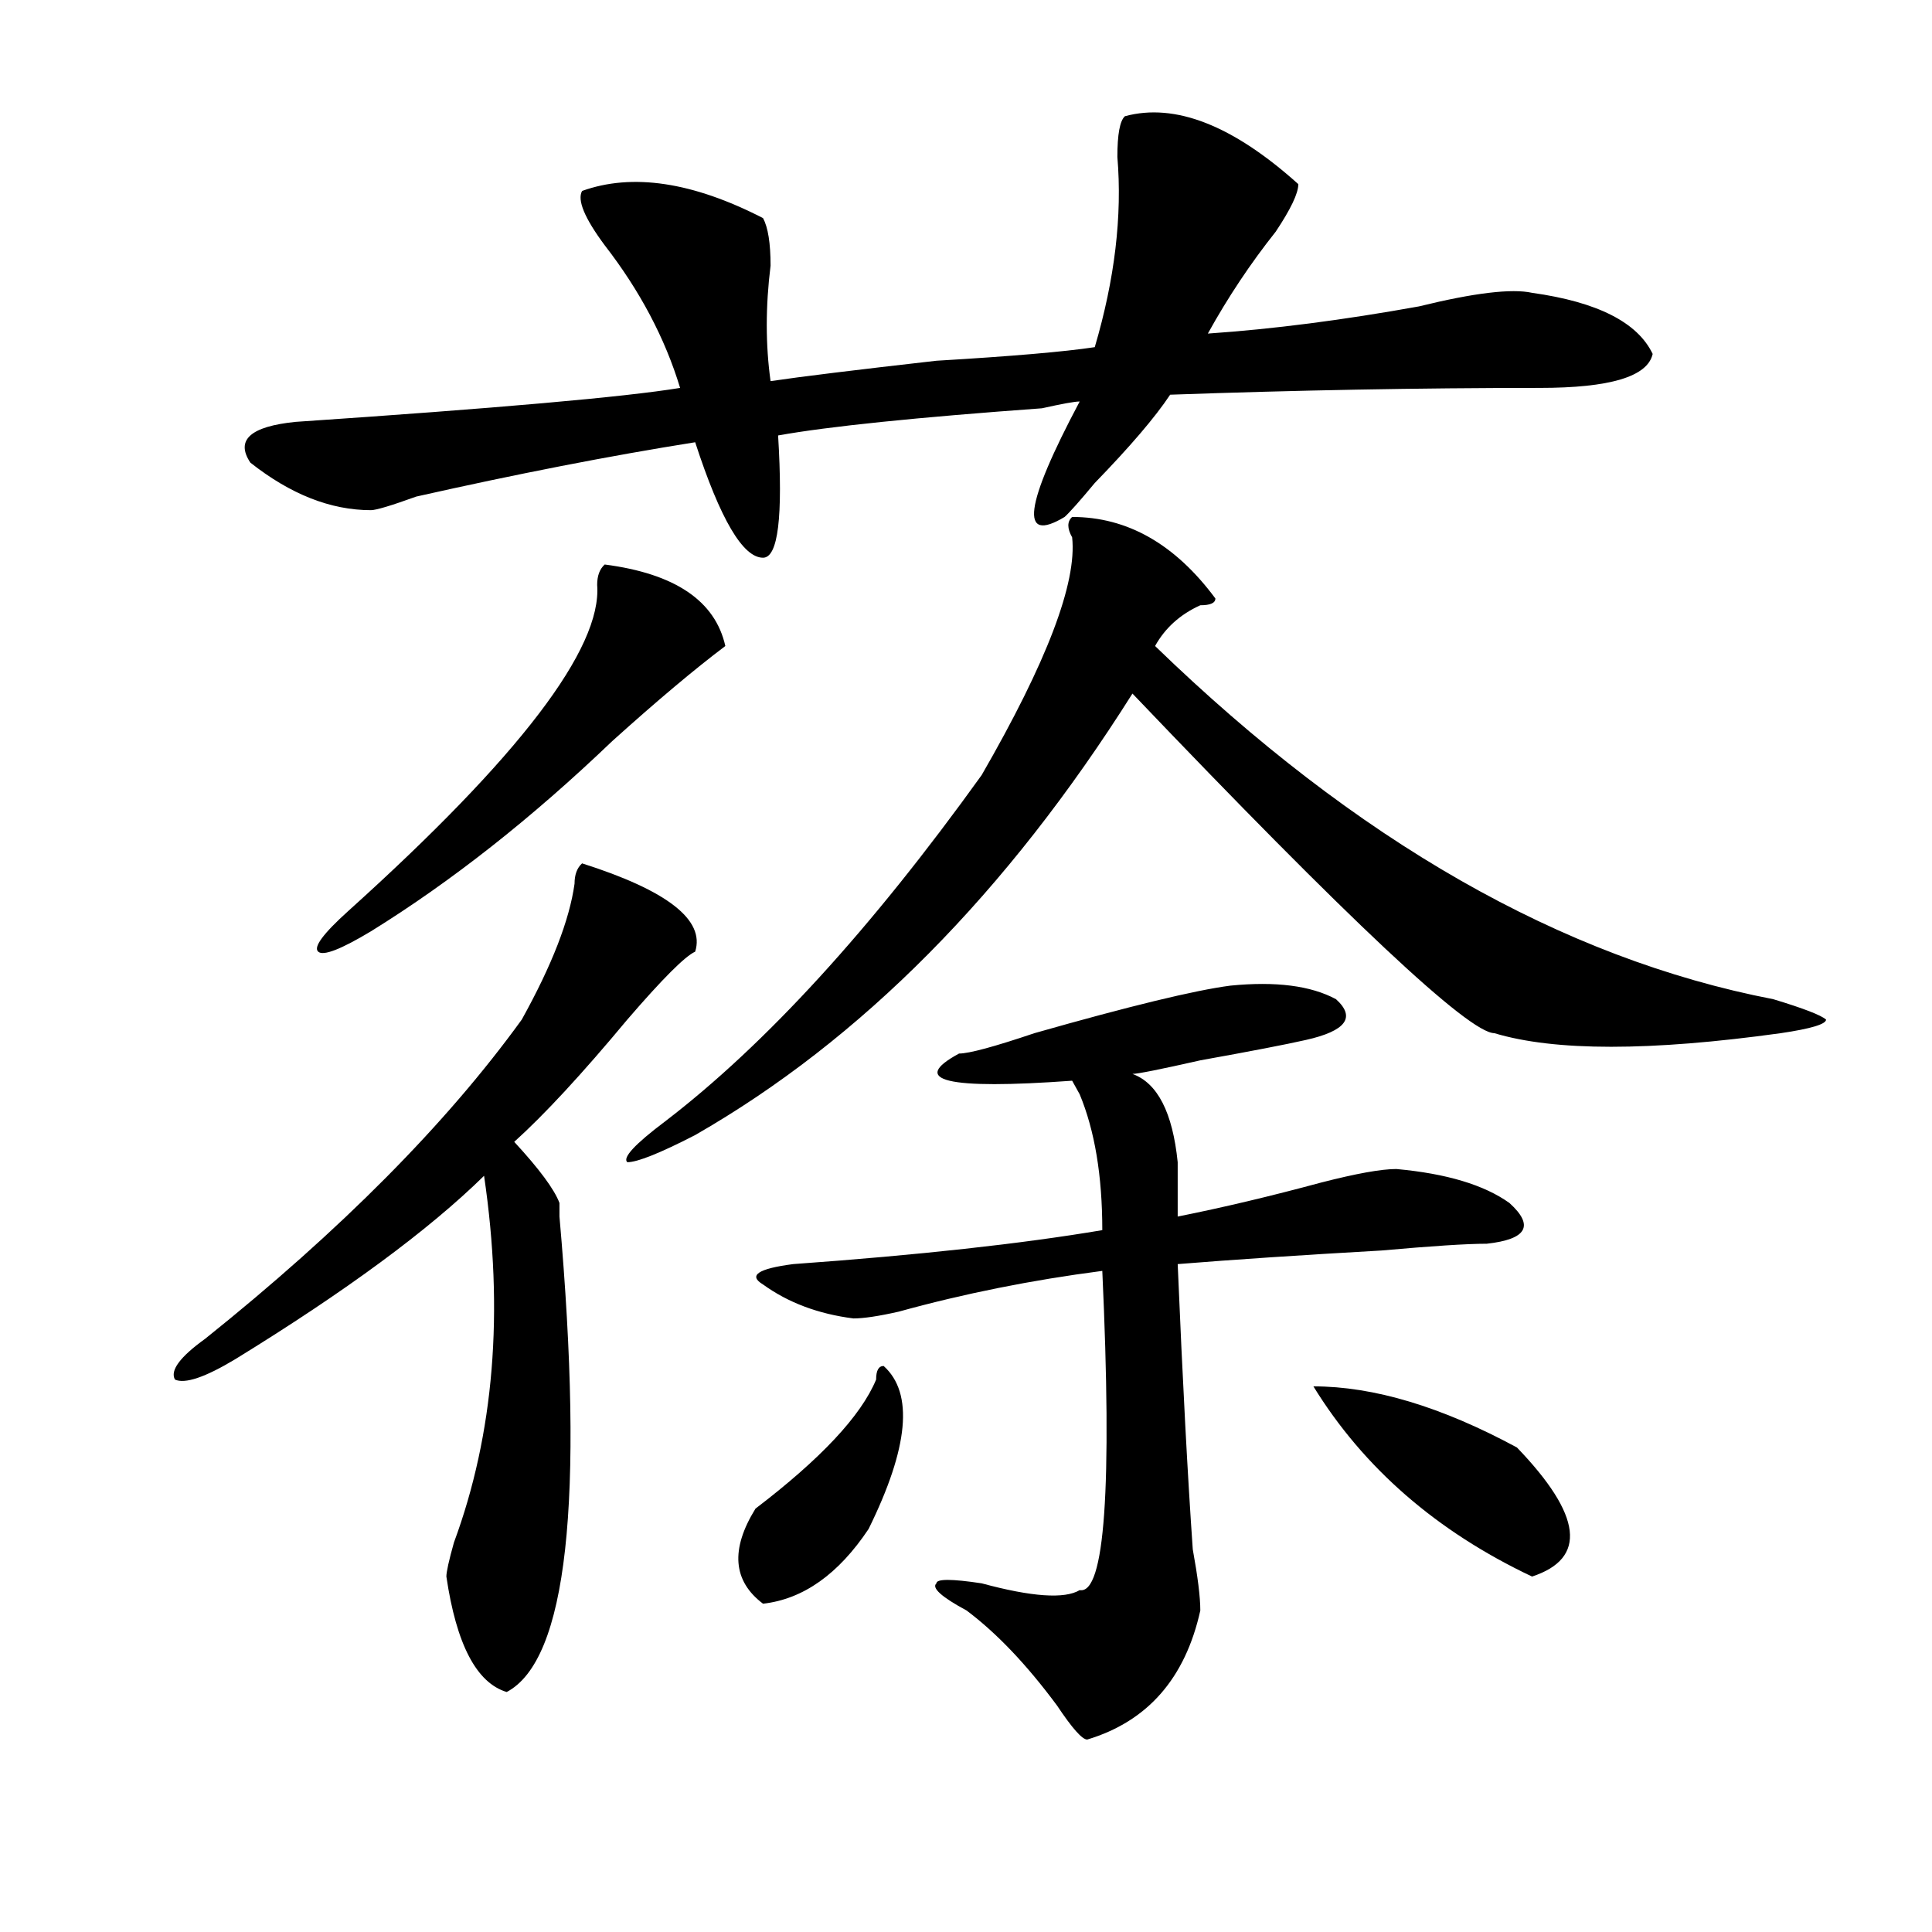
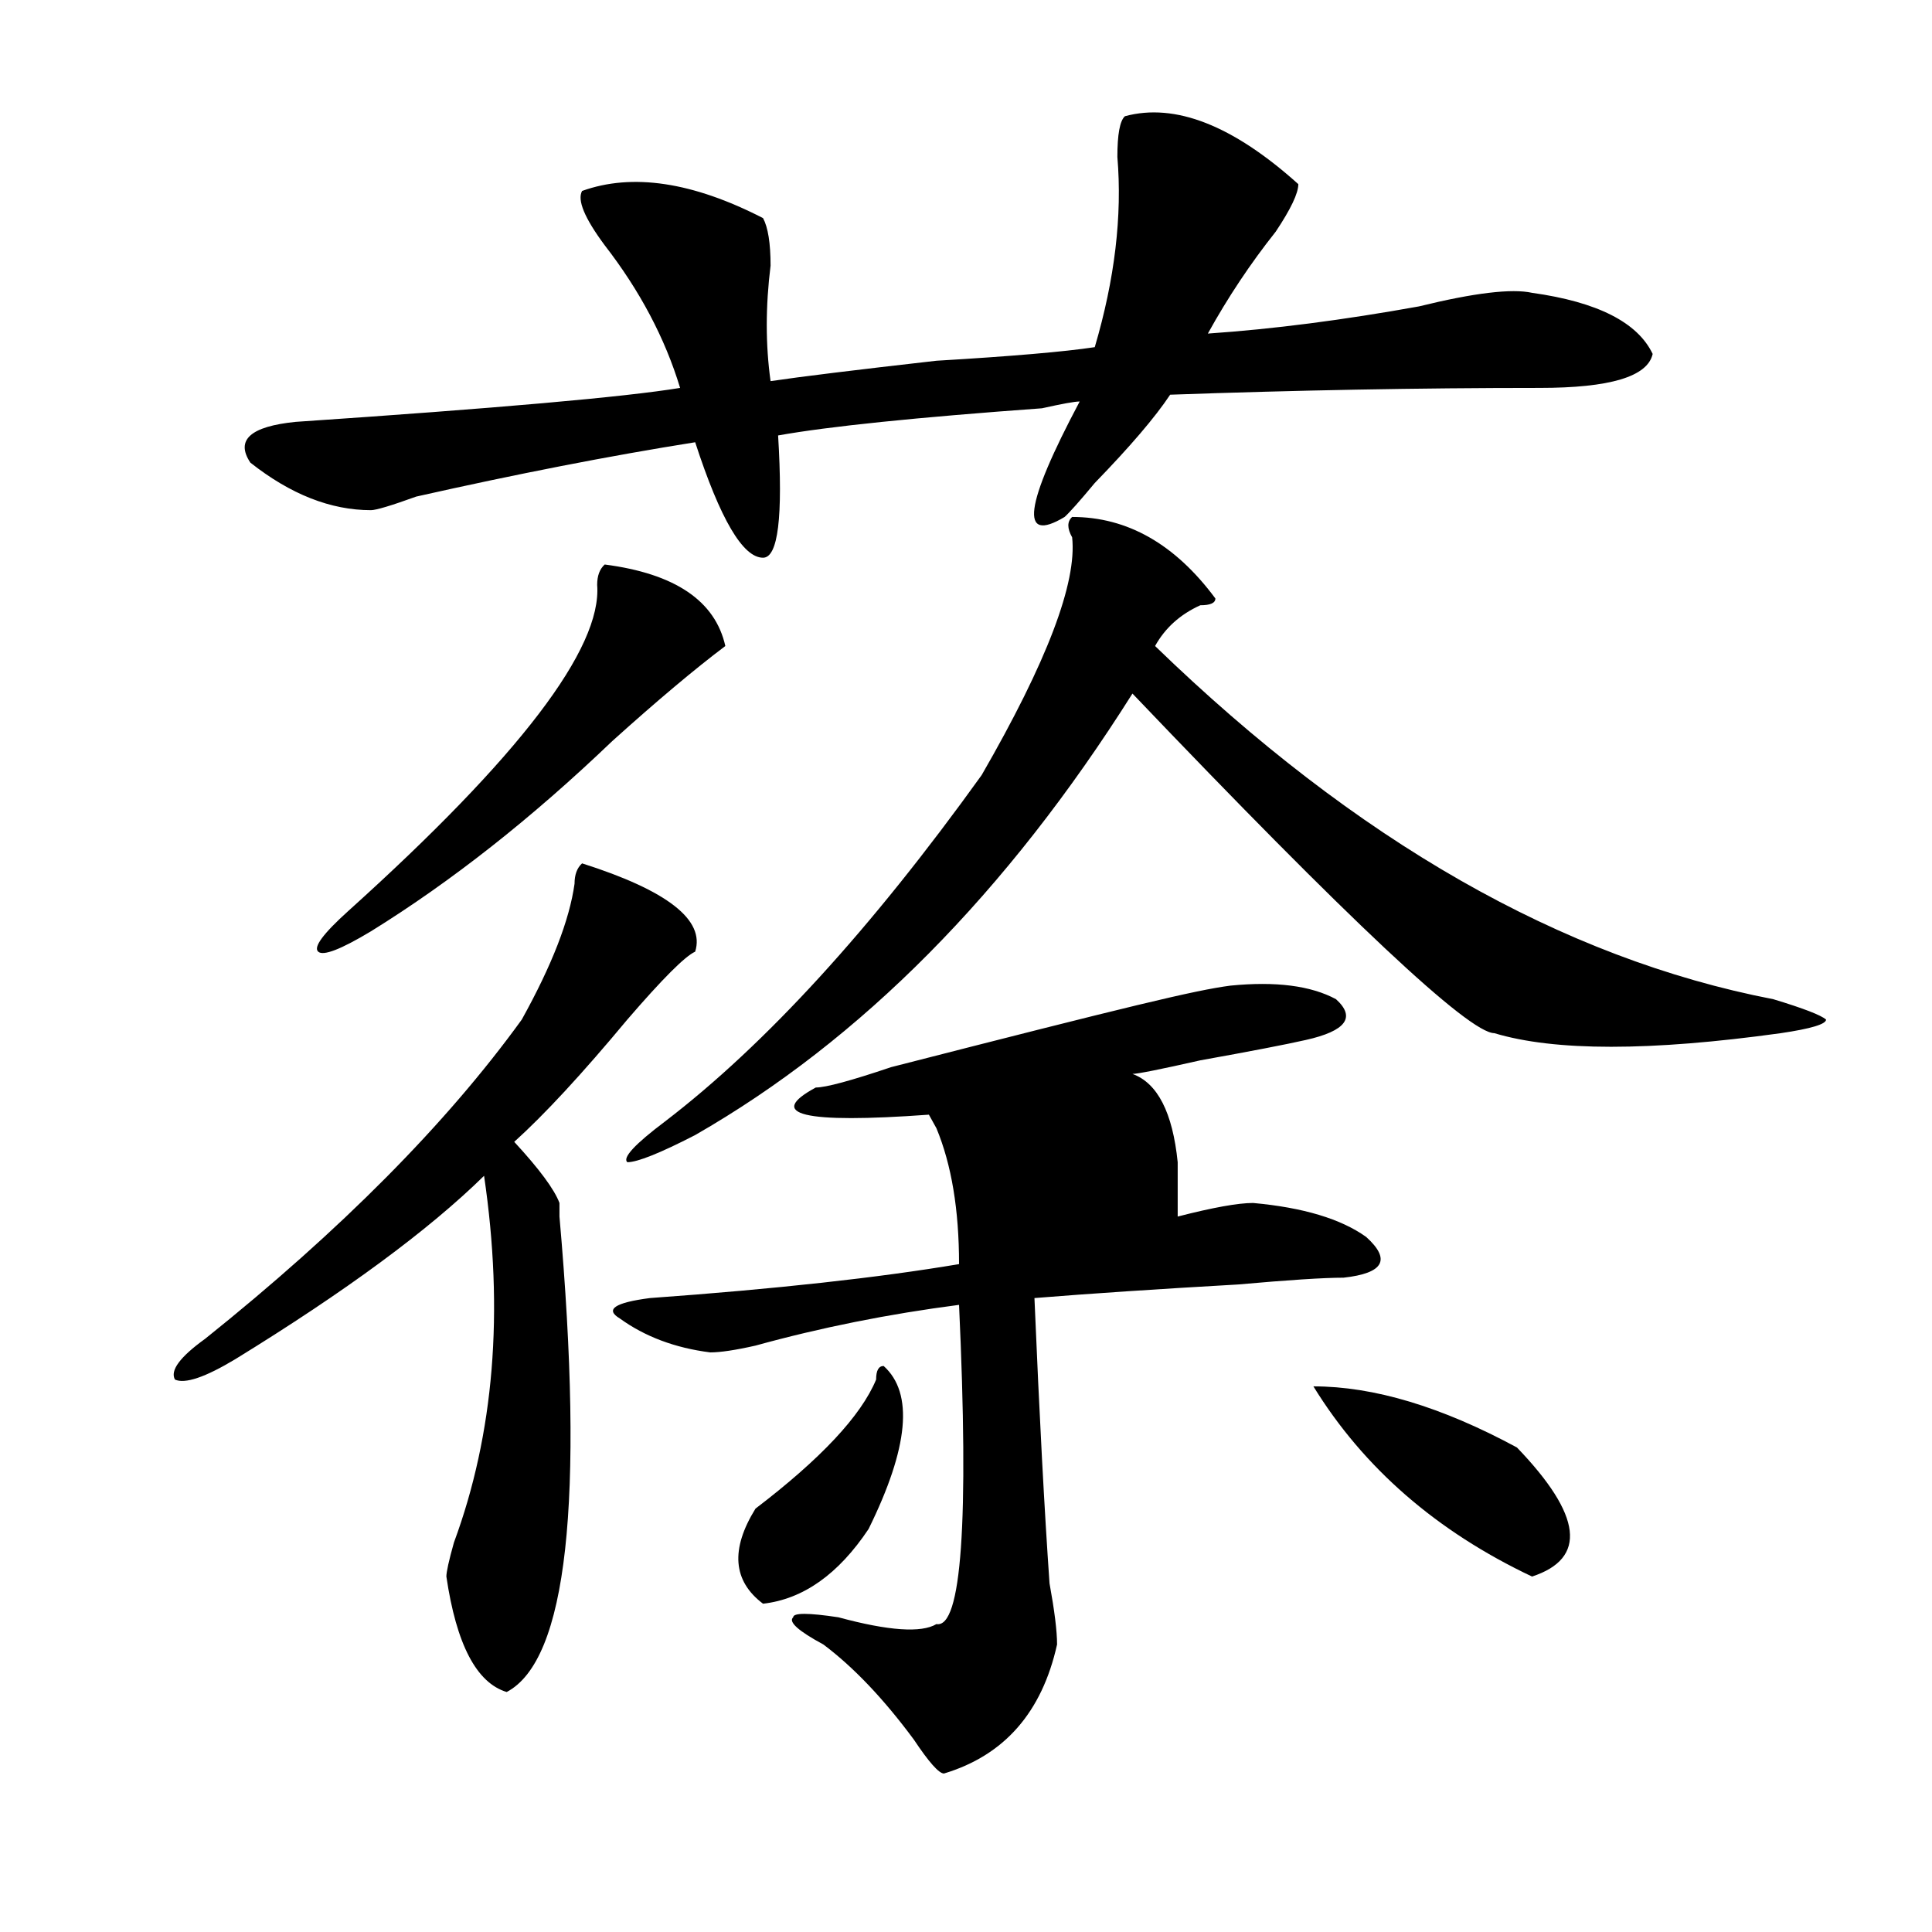
<svg xmlns="http://www.w3.org/2000/svg" version="1.1" id="图层_1" x="0px" y="0px" width="1000px" height="1000px" viewBox="0 0 1000 1000" enable-background="new 0 0 1000 1000" xml:space="preserve">
-   <path d="M301.285,446.875c44.206,14.063,63.718,29.334,58.535,45.703c-5.244,2.362-16.951,14.063-35.121,35.156  c-23.414,28.125-42.926,49.219-58.535,63.281c12.987,14.063,20.792,24.609,23.414,31.641c0,2.362,0,4.725,0,7.031  c12.987,147.656,3.902,229.669-27.316,246.094c-15.609-4.725-26.036-24.609-31.219-59.766c0-2.362,1.28-8.24,3.902-17.578  c20.792-56.25,25.975-119.531,15.609-189.844c-28.658,28.125-71.584,59.766-128.777,94.922  c-15.609,9.394-26.036,12.909-31.219,10.547c-2.622-4.669,2.561-11.7,15.609-21.094c70.242-56.25,124.875-111.291,163.898-165.234  c15.609-28.125,24.694-51.525,27.316-70.313C297.383,452.753,298.663,449.237,301.285,446.875z M582.254,60.156  c25.975-7.031,55.913,4.725,89.754,35.156c0,4.725-3.902,12.909-11.707,24.609c-13.049,16.425-24.756,34.003-35.121,52.734  c33.779-2.307,70.242-7.031,109.266-14.063c28.597-7.031,48.108-9.338,58.535-7.031c33.779,4.725,54.633,15.271,62.438,31.641  c-2.622,11.756-22.134,17.578-58.535,17.578c-62.438,0-126.217,1.209-191.215,3.516c-7.805,11.756-20.854,26.972-39.023,45.703  c-7.805,9.394-13.049,15.271-15.609,17.578c-23.414,14.063-20.854-5.822,7.805-59.766c-2.622,0-9.146,1.209-19.512,3.516  c-65.06,4.725-110.607,9.394-136.582,14.063c2.561,42.188,0,63.281-7.805,63.281c-10.427,0-22.134-19.885-35.121-59.766  c-44.268,7.031-92.376,16.425-144.387,28.125c-13.049,4.725-20.854,7.031-23.414,7.031c-20.854,0-41.646-8.185-62.438-24.609  c-7.805-11.7,0-18.731,23.414-21.094c104.021-7.031,170.361-12.854,199.02-17.578c-7.805-25.763-20.854-50.372-39.023-73.828  c-10.427-14.063-14.329-23.4-11.707-28.125c25.975-9.338,57.193-4.669,93.656,14.063c2.561,4.725,3.902,12.909,3.902,24.609  c-2.622,21.094-2.622,41.034,0,59.766c15.609-2.307,44.206-5.822,85.852-10.547c39.023-2.307,66.34-4.669,81.949-7.031  c10.365-35.156,14.268-67.95,11.707-98.438C578.352,69.55,579.632,62.519,582.254,60.156z M375.43,334.375  c-15.609,11.756-35.121,28.125-58.535,49.219c-41.646,39.881-83.291,72.675-124.875,98.438  c-15.609,9.394-24.756,12.909-27.316,10.547c-2.622-2.307,2.561-9.338,15.609-21.094c88.412-79.65,131.338-135.9,128.777-168.75  c0-4.669,1.28-8.185,3.902-10.547C349.394,296.912,370.186,310.975,375.43,334.375z M554.938,267.578  c28.597,0,53.291,14.063,74.145,42.188c0,2.362-2.622,3.516-7.805,3.516c-10.427,4.725-18.231,11.756-23.414,21.094  c104.021,100.8,210.727,161.719,319.992,182.813c15.609,4.725,24.694,8.24,27.316,10.547c0,2.362-7.805,4.725-23.414,7.031  c-67.682,9.394-117.07,9.394-148.289,0c-13.049,0-75.486-58.557-187.313-175.781C521.097,462.146,445.672,538.281,359.82,587.5  c-18.231,9.394-29.938,14.063-35.121,14.063c-2.622-2.307,3.902-9.338,19.512-21.094c52.011-39.825,106.644-99.591,163.898-179.297  c33.779-58.557,49.389-99.591,46.828-123.047C552.315,273.456,552.315,269.94,554.938,267.578z M457.379,707.031  c15.609,14.063,12.987,42.188-7.805,84.375c-15.609,23.4-33.841,36.31-54.633,38.672c-15.609-11.756-16.951-28.125-3.902-49.219  c33.779-25.763,54.633-48.01,62.438-66.797C453.477,709.394,454.757,707.031,457.379,707.031z M636.887,510.156  c23.414-2.307,41.584,0,54.633,7.031c10.365,9.394,5.183,16.425-15.609,21.094c-10.427,2.362-28.658,5.878-54.633,10.547  c-20.854,4.725-32.561,7.031-35.121,7.031c12.987,4.725,20.792,19.94,23.414,45.703c0,11.756,0,21.094,0,28.125  c23.414-4.669,48.108-10.547,74.145-17.578c18.17-4.669,31.219-7.031,39.023-7.031c25.975,2.362,45.486,8.24,58.535,17.578  c12.987,11.756,9.085,18.787-11.707,21.094c-10.427,0-28.658,1.209-54.633,3.516c-41.646,2.362-76.767,4.725-105.363,7.031  c2.561,60.975,5.183,110.193,7.805,147.656c2.561,14.063,3.902,24.609,3.902,31.641c-7.805,35.156-27.316,57.403-58.535,66.797  c-2.622,0-7.805-5.878-15.609-17.578c-15.609-21.094-31.219-37.519-46.828-49.219c-13.049-7.031-18.231-11.756-15.609-14.063  c0-2.362,7.805-2.362,23.414,0c25.975,7.031,42.926,8.185,50.73,3.516c12.987,2.307,16.89-52.734,11.707-165.234  c-36.463,4.725-71.584,11.756-105.363,21.094c-10.427,2.362-18.231,3.516-23.414,3.516c-18.231-2.307-33.841-8.185-46.828-17.578  c-7.805-4.669-2.622-8.185,15.609-10.547c64.998-4.669,118.351-10.547,159.996-17.578c0-28.125-3.902-51.525-11.707-70.313  l-3.902-7.031c-65.06,4.725-84.571,0-58.535-14.063c5.183,0,18.17-3.516,39.023-10.547  C584.814,520.703,618.655,512.519,636.887,510.156z M679.813,717.578c31.219,0,66.34,10.547,105.363,31.641  c33.779,35.156,36.401,57.403,7.805,66.797C743.53,792.615,705.787,759.766,679.813,717.578z" />
+   <path d="M301.285,446.875c44.206,14.063,63.718,29.334,58.535,45.703c-5.244,2.362-16.951,14.063-35.121,35.156  c-23.414,28.125-42.926,49.219-58.535,63.281c12.987,14.063,20.792,24.609,23.414,31.641c0,2.362,0,4.725,0,7.031  c12.987,147.656,3.902,229.669-27.316,246.094c-15.609-4.725-26.036-24.609-31.219-59.766c0-2.362,1.28-8.24,3.902-17.578  c20.792-56.25,25.975-119.531,15.609-189.844c-28.658,28.125-71.584,59.766-128.777,94.922  c-15.609,9.394-26.036,12.909-31.219,10.547c-2.622-4.669,2.561-11.7,15.609-21.094c70.242-56.25,124.875-111.291,163.898-165.234  c15.609-28.125,24.694-51.525,27.316-70.313C297.383,452.753,298.663,449.237,301.285,446.875z M582.254,60.156  c25.975-7.031,55.913,4.725,89.754,35.156c0,4.725-3.902,12.909-11.707,24.609c-13.049,16.425-24.756,34.003-35.121,52.734  c33.779-2.307,70.242-7.031,109.266-14.063c28.597-7.031,48.108-9.338,58.535-7.031c33.779,4.725,54.633,15.271,62.438,31.641  c-2.622,11.756-22.134,17.578-58.535,17.578c-62.438,0-126.217,1.209-191.215,3.516c-7.805,11.756-20.854,26.972-39.023,45.703  c-7.805,9.394-13.049,15.271-15.609,17.578c-23.414,14.063-20.854-5.822,7.805-59.766c-2.622,0-9.146,1.209-19.512,3.516  c-65.06,4.725-110.607,9.394-136.582,14.063c2.561,42.188,0,63.281-7.805,63.281c-10.427,0-22.134-19.885-35.121-59.766  c-44.268,7.031-92.376,16.425-144.387,28.125c-13.049,4.725-20.854,7.031-23.414,7.031c-20.854,0-41.646-8.185-62.438-24.609  c-7.805-11.7,0-18.731,23.414-21.094c104.021-7.031,170.361-12.854,199.02-17.578c-7.805-25.763-20.854-50.372-39.023-73.828  c-10.427-14.063-14.329-23.4-11.707-28.125c25.975-9.338,57.193-4.669,93.656,14.063c2.561,4.725,3.902,12.909,3.902,24.609  c-2.622,21.094-2.622,41.034,0,59.766c15.609-2.307,44.206-5.822,85.852-10.547c39.023-2.307,66.34-4.669,81.949-7.031  c10.365-35.156,14.268-67.95,11.707-98.438C578.352,69.55,579.632,62.519,582.254,60.156z M375.43,334.375  c-15.609,11.756-35.121,28.125-58.535,49.219c-41.646,39.881-83.291,72.675-124.875,98.438  c-15.609,9.394-24.756,12.909-27.316,10.547c-2.622-2.307,2.561-9.338,15.609-21.094c88.412-79.65,131.338-135.9,128.777-168.75  c0-4.669,1.28-8.185,3.902-10.547C349.394,296.912,370.186,310.975,375.43,334.375z M554.938,267.578  c28.597,0,53.291,14.063,74.145,42.188c0,2.362-2.622,3.516-7.805,3.516c-10.427,4.725-18.231,11.756-23.414,21.094  c104.021,100.8,210.727,161.719,319.992,182.813c15.609,4.725,24.694,8.24,27.316,10.547c0,2.362-7.805,4.725-23.414,7.031  c-67.682,9.394-117.07,9.394-148.289,0c-13.049,0-75.486-58.557-187.313-175.781C521.097,462.146,445.672,538.281,359.82,587.5  c-18.231,9.394-29.938,14.063-35.121,14.063c-2.622-2.307,3.902-9.338,19.512-21.094c52.011-39.825,106.644-99.591,163.898-179.297  c33.779-58.557,49.389-99.591,46.828-123.047C552.315,273.456,552.315,269.94,554.938,267.578z M457.379,707.031  c15.609,14.063,12.987,42.188-7.805,84.375c-15.609,23.4-33.841,36.31-54.633,38.672c-15.609-11.756-16.951-28.125-3.902-49.219  c33.779-25.763,54.633-48.01,62.438-66.797C453.477,709.394,454.757,707.031,457.379,707.031z M636.887,510.156  c23.414-2.307,41.584,0,54.633,7.031c10.365,9.394,5.183,16.425-15.609,21.094c-10.427,2.362-28.658,5.878-54.633,10.547  c-20.854,4.725-32.561,7.031-35.121,7.031c12.987,4.725,20.792,19.94,23.414,45.703c0,11.756,0,21.094,0,28.125  c18.17-4.669,31.219-7.031,39.023-7.031c25.975,2.362,45.486,8.24,58.535,17.578  c12.987,11.756,9.085,18.787-11.707,21.094c-10.427,0-28.658,1.209-54.633,3.516c-41.646,2.362-76.767,4.725-105.363,7.031  c2.561,60.975,5.183,110.193,7.805,147.656c2.561,14.063,3.902,24.609,3.902,31.641c-7.805,35.156-27.316,57.403-58.535,66.797  c-2.622,0-7.805-5.878-15.609-17.578c-15.609-21.094-31.219-37.519-46.828-49.219c-13.049-7.031-18.231-11.756-15.609-14.063  c0-2.362,7.805-2.362,23.414,0c25.975,7.031,42.926,8.185,50.73,3.516c12.987,2.307,16.89-52.734,11.707-165.234  c-36.463,4.725-71.584,11.756-105.363,21.094c-10.427,2.362-18.231,3.516-23.414,3.516c-18.231-2.307-33.841-8.185-46.828-17.578  c-7.805-4.669-2.622-8.185,15.609-10.547c64.998-4.669,118.351-10.547,159.996-17.578c0-28.125-3.902-51.525-11.707-70.313  l-3.902-7.031c-65.06,4.725-84.571,0-58.535-14.063c5.183,0,18.17-3.516,39.023-10.547  C584.814,520.703,618.655,512.519,636.887,510.156z M679.813,717.578c31.219,0,66.34,10.547,105.363,31.641  c33.779,35.156,36.401,57.403,7.805,66.797C743.53,792.615,705.787,759.766,679.813,717.578z" />
</svg>